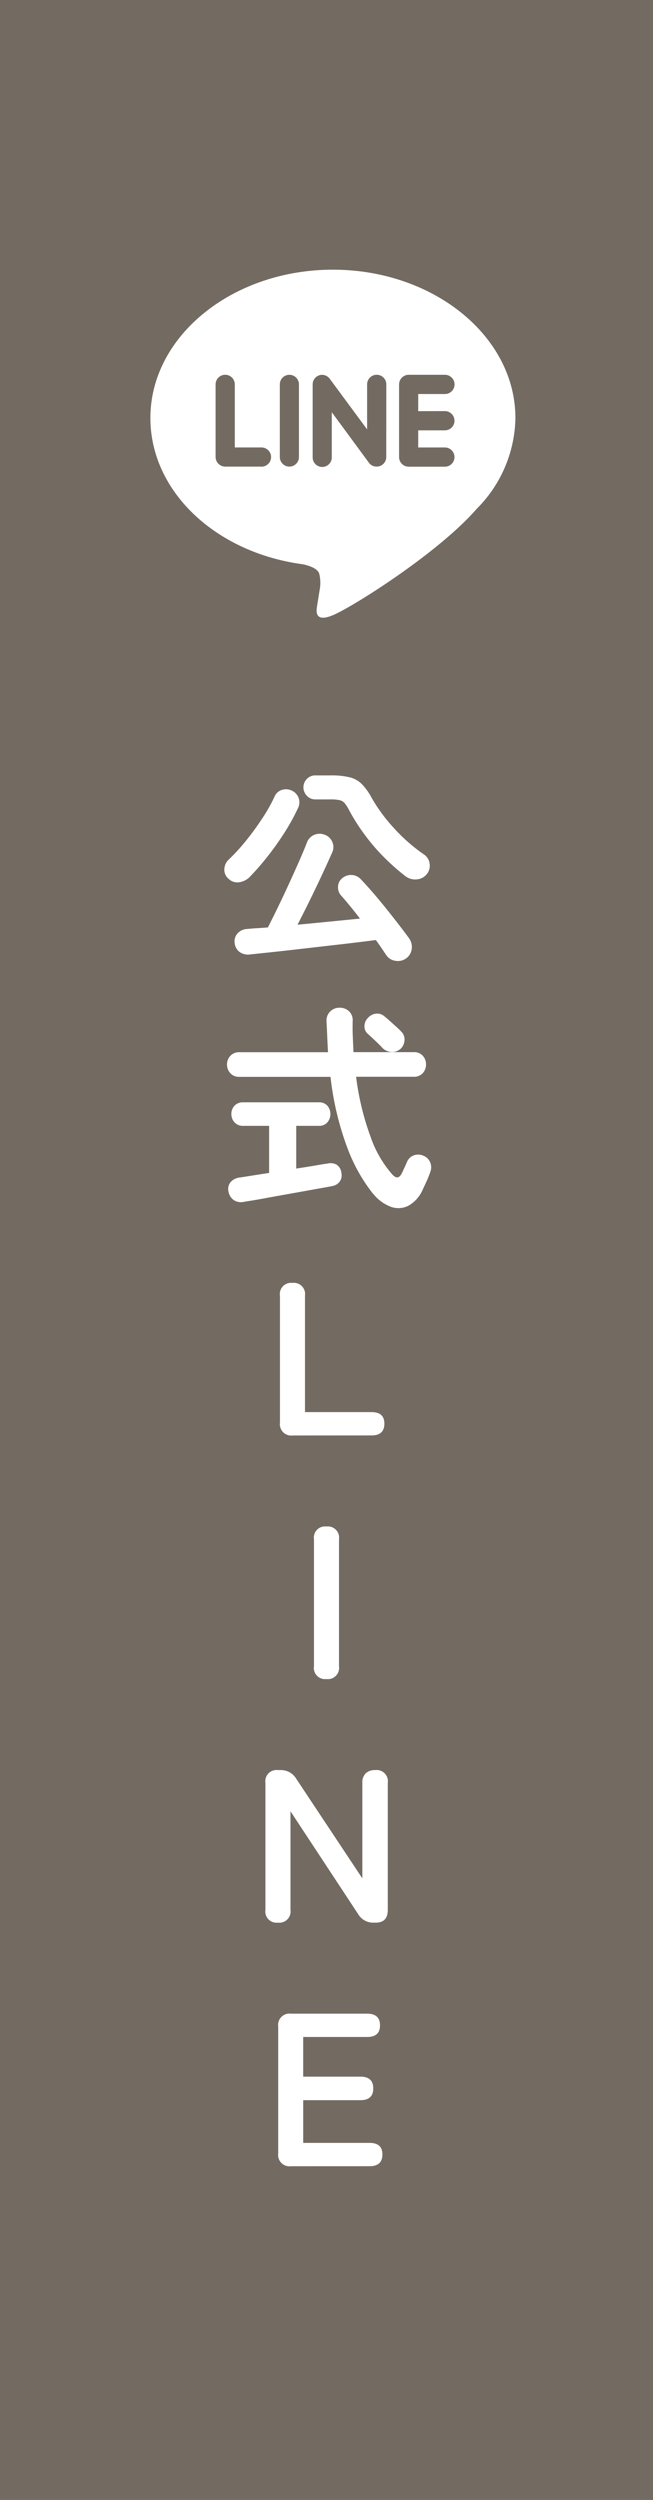
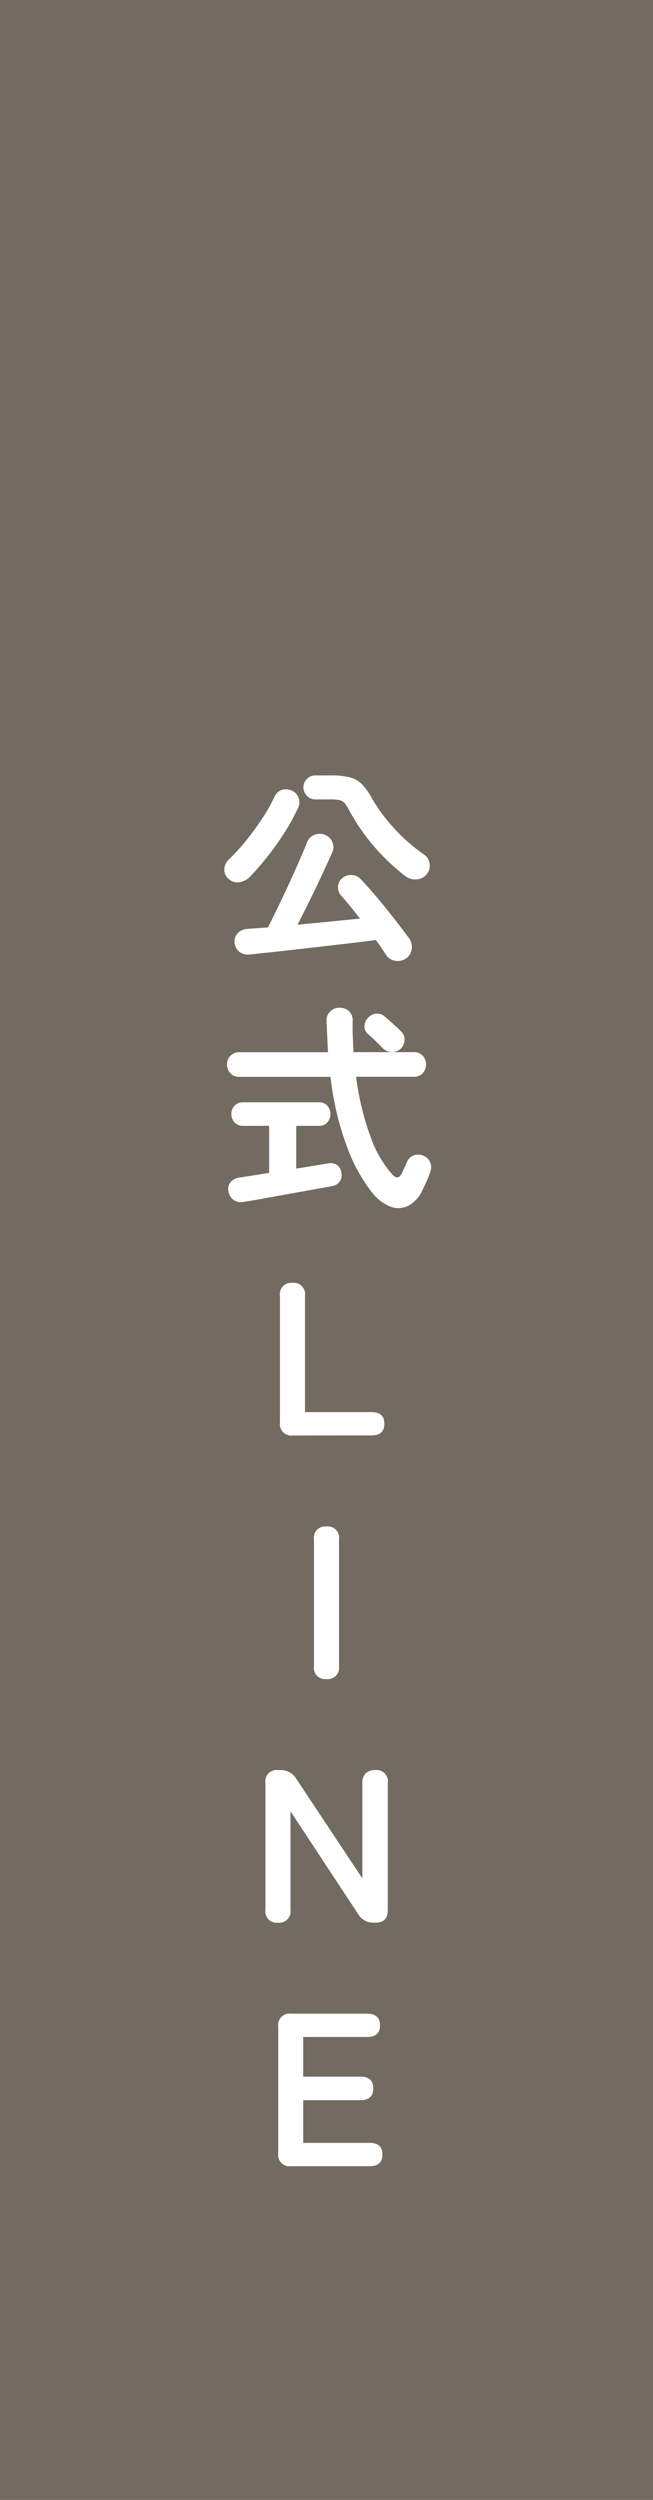
<svg xmlns="http://www.w3.org/2000/svg" width="51" height="195" viewBox="0 0 51 195">
  <g id="floating1" transform="translate(-1999 -194)">
    <rect id="長方形_24865" data-name="長方形 24865" width="51" height="195" transform="translate(1999 194)" fill="#736a61" />
    <g id="グループ_15001" data-name="グループ 15001" transform="translate(1636.746 -362.031)">
      <path id="パス_42355" data-name="パス 42355" d="M12.2,20.8a1.091,1.091,0,0,1-.841.17,1.01,1.01,0,0,1-.706-.459q-.17-.255-.366-.544t-.433-.612q-.765.1-1.776.221t-2.134.247l-2.219.255q-1.1.128-2.057.229l-1.623.17a1.145,1.145,0,0,1-.85-.2,1.024,1.024,0,0,1-.374-.731.918.918,0,0,1,.238-.714,1.056,1.056,0,0,1,.748-.34q.34-.034.74-.059t.875-.059q.34-.663.765-1.538T3.05,15.01q.434-.944.808-1.793t.612-1.462a1.038,1.038,0,0,1,.561-.6,1.069,1.069,0,0,1,.816-.017,1,1,0,0,1,.6.553.979.979,0,0,1,.009.807q-.323.731-.782,1.717t-.969,2.023q-.51,1.037-.969,1.921,1.275-.119,2.558-.247l2.321-.229q-.391-.51-.774-.977T7.156,15.9a.921.921,0,0,1-.255-.7.873.873,0,0,1,.323-.663,1.034,1.034,0,0,1,.731-.255,1.013,1.013,0,0,1,.7.306q.408.425.918,1.011t1.037,1.241q.527.654,1,1.266t.833,1.105a1.163,1.163,0,0,1,.213.841A1.067,1.067,0,0,1,12.2,20.8Zm-.017-6.409a17.553,17.553,0,0,1-1.734-1.538,15.558,15.558,0,0,1-1.5-1.759A15.565,15.565,0,0,1,7.8,9.29,3.489,3.489,0,0,0,7.437,8.7a.742.742,0,0,0-.408-.255,3.19,3.19,0,0,0-.706-.06H5.116a.87.87,0,0,1-.646-.281.934.934,0,0,1,0-1.318.883.883,0,0,1,.646-.272H6.323a5.97,5.97,0,0,1,1.513.153,2.044,2.044,0,0,1,.944.544,5.075,5.075,0,0,1,.773,1.1,13.1,13.1,0,0,0,1.7,2.3,13.535,13.535,0,0,0,2.329,2.049,1.018,1.018,0,0,1,.468.714,1.032,1.032,0,0,1-.212.833,1.1,1.1,0,0,1-.782.417A1.23,1.23,0,0,1,12.188,14.39Zm-13.855.17a.928.928,0,0,1-.306-.74,1.073,1.073,0,0,1,.357-.756A15.156,15.156,0,0,0-.281,11.6,21.456,21.456,0,0,0,1,9.842a12.641,12.641,0,0,0,.935-1.657.913.913,0,0,1,.595-.544,1.039,1.039,0,0,1,.782.068,1,1,0,0,1,.459,1.36,16.5,16.5,0,0,1-1.088,1.964,22.653,22.653,0,0,1-1.326,1.853A20.831,20.831,0,0,1-.018,14.458a1.447,1.447,0,0,1-.807.391A.969.969,0,0,1-1.667,14.56Zm11.3,24.576a13.092,13.092,0,0,1-1.972-3.5,23.163,23.163,0,0,1-1.343-5.61H-.817a.9.9,0,0,1-.689-.281.968.968,0,0,1-.263-.688.946.946,0,0,1,.263-.672.9.9,0,0,1,.689-.28H6.119q-.034-.578-.06-1.19T6,25.672a.99.99,0,0,1,.3-.757,1.015,1.015,0,0,1,.723-.281,1.051,1.051,0,0,1,.722.264.957.957,0,0,1,.3.757q-.017.629.009,1.241T8.108,28.1h4.709a.9.9,0,0,1,.7.28.964.964,0,0,1,.255.672.986.986,0,0,1-.255.688.9.9,0,0,1-.7.281H8.312a21.1,21.1,0,0,0,1.131,4.684,8.764,8.764,0,0,0,1.691,2.932q.255.272.434.229t.332-.348q.085-.187.2-.433t.187-.417a.894.894,0,0,1,.535-.519,1.012,1.012,0,0,1,.74.026.963.963,0,0,1,.535.518.978.978,0,0,1,.025.706q-.119.357-.264.68t-.331.714a2.633,2.633,0,0,1-1.122,1.283,1.732,1.732,0,0,1-1.385.085A3.238,3.238,0,0,1,9.638,39.136Zm-10.115.646a1.015,1.015,0,0,1-.782-.162,1.049,1.049,0,0,1-.391-.671.846.846,0,0,1,.178-.722,1.119,1.119,0,0,1,.706-.349q.119-.017.765-.119t1.53-.238V33.849H-.511a.861.861,0,0,1-.671-.272.93.93,0,0,1-.247-.646.921.921,0,0,1,.247-.654.875.875,0,0,1,.671-.264H5.405a.848.848,0,0,1,.663.264,1.007,1.007,0,0,1,0,1.3.835.835,0,0,1-.663.272H3.637v3.332q.9-.136,1.589-.255t.859-.136a.943.943,0,0,1,.722.1.84.84,0,0,1,.349.6.853.853,0,0,1-.111.688.919.919,0,0,1-.586.366q-.153.034-.68.127L4.5,38.9q-.748.136-1.564.281t-1.556.28Q.645,39.6.143,39.68T-.477,39.782Zm12.24-11.917a.938.938,0,0,1-.705.221,1.076,1.076,0,0,1-.688-.323q-.119-.136-.34-.349T9.587,27q-.221-.2-.357-.323a.752.752,0,0,1-.264-.612.914.914,0,0,1,.281-.646.98.98,0,0,1,.638-.323.861.861,0,0,1,.671.238q.153.119.408.348l.5.451a4.518,4.518,0,0,1,.366.357.857.857,0,0,1,.263.688A1.008,1.008,0,0,1,11.763,27.865ZM3.365,58a.887.887,0,0,1-1-1V47.1a.872.872,0,0,1,.969-1,.879.879,0,0,1,.986,1v9.078h5.2q1,0,1,.9,0,.918-1,.918ZM5.991,77a.872.872,0,0,1-.969-1V66.1a.872.872,0,0,1,.969-1,.879.879,0,0,1,.986,1V76A.879.879,0,0,1,5.991,77ZM2.2,96a.872.872,0,0,1-.969-1V85.1a.872.872,0,0,1,.969-1h.221a1.379,1.379,0,0,1,1.207.663L8.8,92.549V85.1a.994.994,0,0,1,.264-.748A1.019,1.019,0,0,1,9.8,84.1a.879.879,0,0,1,.986,1V95q0,1-.935,1h-.17a1.353,1.353,0,0,1-1.207-.663L3.187,87.313V95A.879.879,0,0,1,2.2,96Zm1.029,19a.887.887,0,0,1-1-1V104.1a.887.887,0,0,1,1-1h5.95q1,0,1,.918,0,.9-1,.9h-5v3.094H8.652q1,0,1,.918t-1,.918H4.181v3.332H9.366q1,0,1,.9,0,.918-1,.918Z" transform="translate(381.754 610)" fill="#fff" />
-       <path id="パス_40046" data-name="パス 40046" d="M23,11.608a.749.749,0,0,1,0,1.5H20.918v1.336H23a.748.748,0,1,1,0,1.5H20.168a.749.749,0,0,1-.745-.747V9.524a.751.751,0,0,1,.748-.748h2.834a.748.748,0,1,1,0,1.5H20.918v1.336Zm-4.579,3.582a.747.747,0,0,1-.513.708.767.767,0,0,1-.236.037.734.734,0,0,1-.606-.3l-2.9-3.94V15.19a.747.747,0,1,1-1.493,0V9.524a.744.744,0,0,1,.511-.707.691.691,0,0,1,.23-.039.77.77,0,0,1,.588.3l2.924,3.956V9.524a.748.748,0,1,1,1.5,0Zm-6.819,0a.747.747,0,0,1-1.494,0V9.524a.747.747,0,1,1,1.494,0Zm-2.929.747H5.84a.753.753,0,0,1-.748-.747V9.524a.748.748,0,1,1,1.5,0v4.919H8.675a.748.748,0,0,1,0,1.5m19.833-3.794c0-6.38-6.4-11.572-14.254-11.572S0,5.764,0,12.144c0,5.714,5.072,10.5,11.92,11.414.464.1,1.1.306,1.257.7a2.9,2.9,0,0,1,.045,1.283l-.195,1.212c-.053.357-.285,1.409,1.246.766s8.215-4.845,11.209-8.286a10.24,10.24,0,0,0,3.027-7.089" transform="translate(374 576.49)" fill="#fff" />
    </g>
  </g>
</svg>